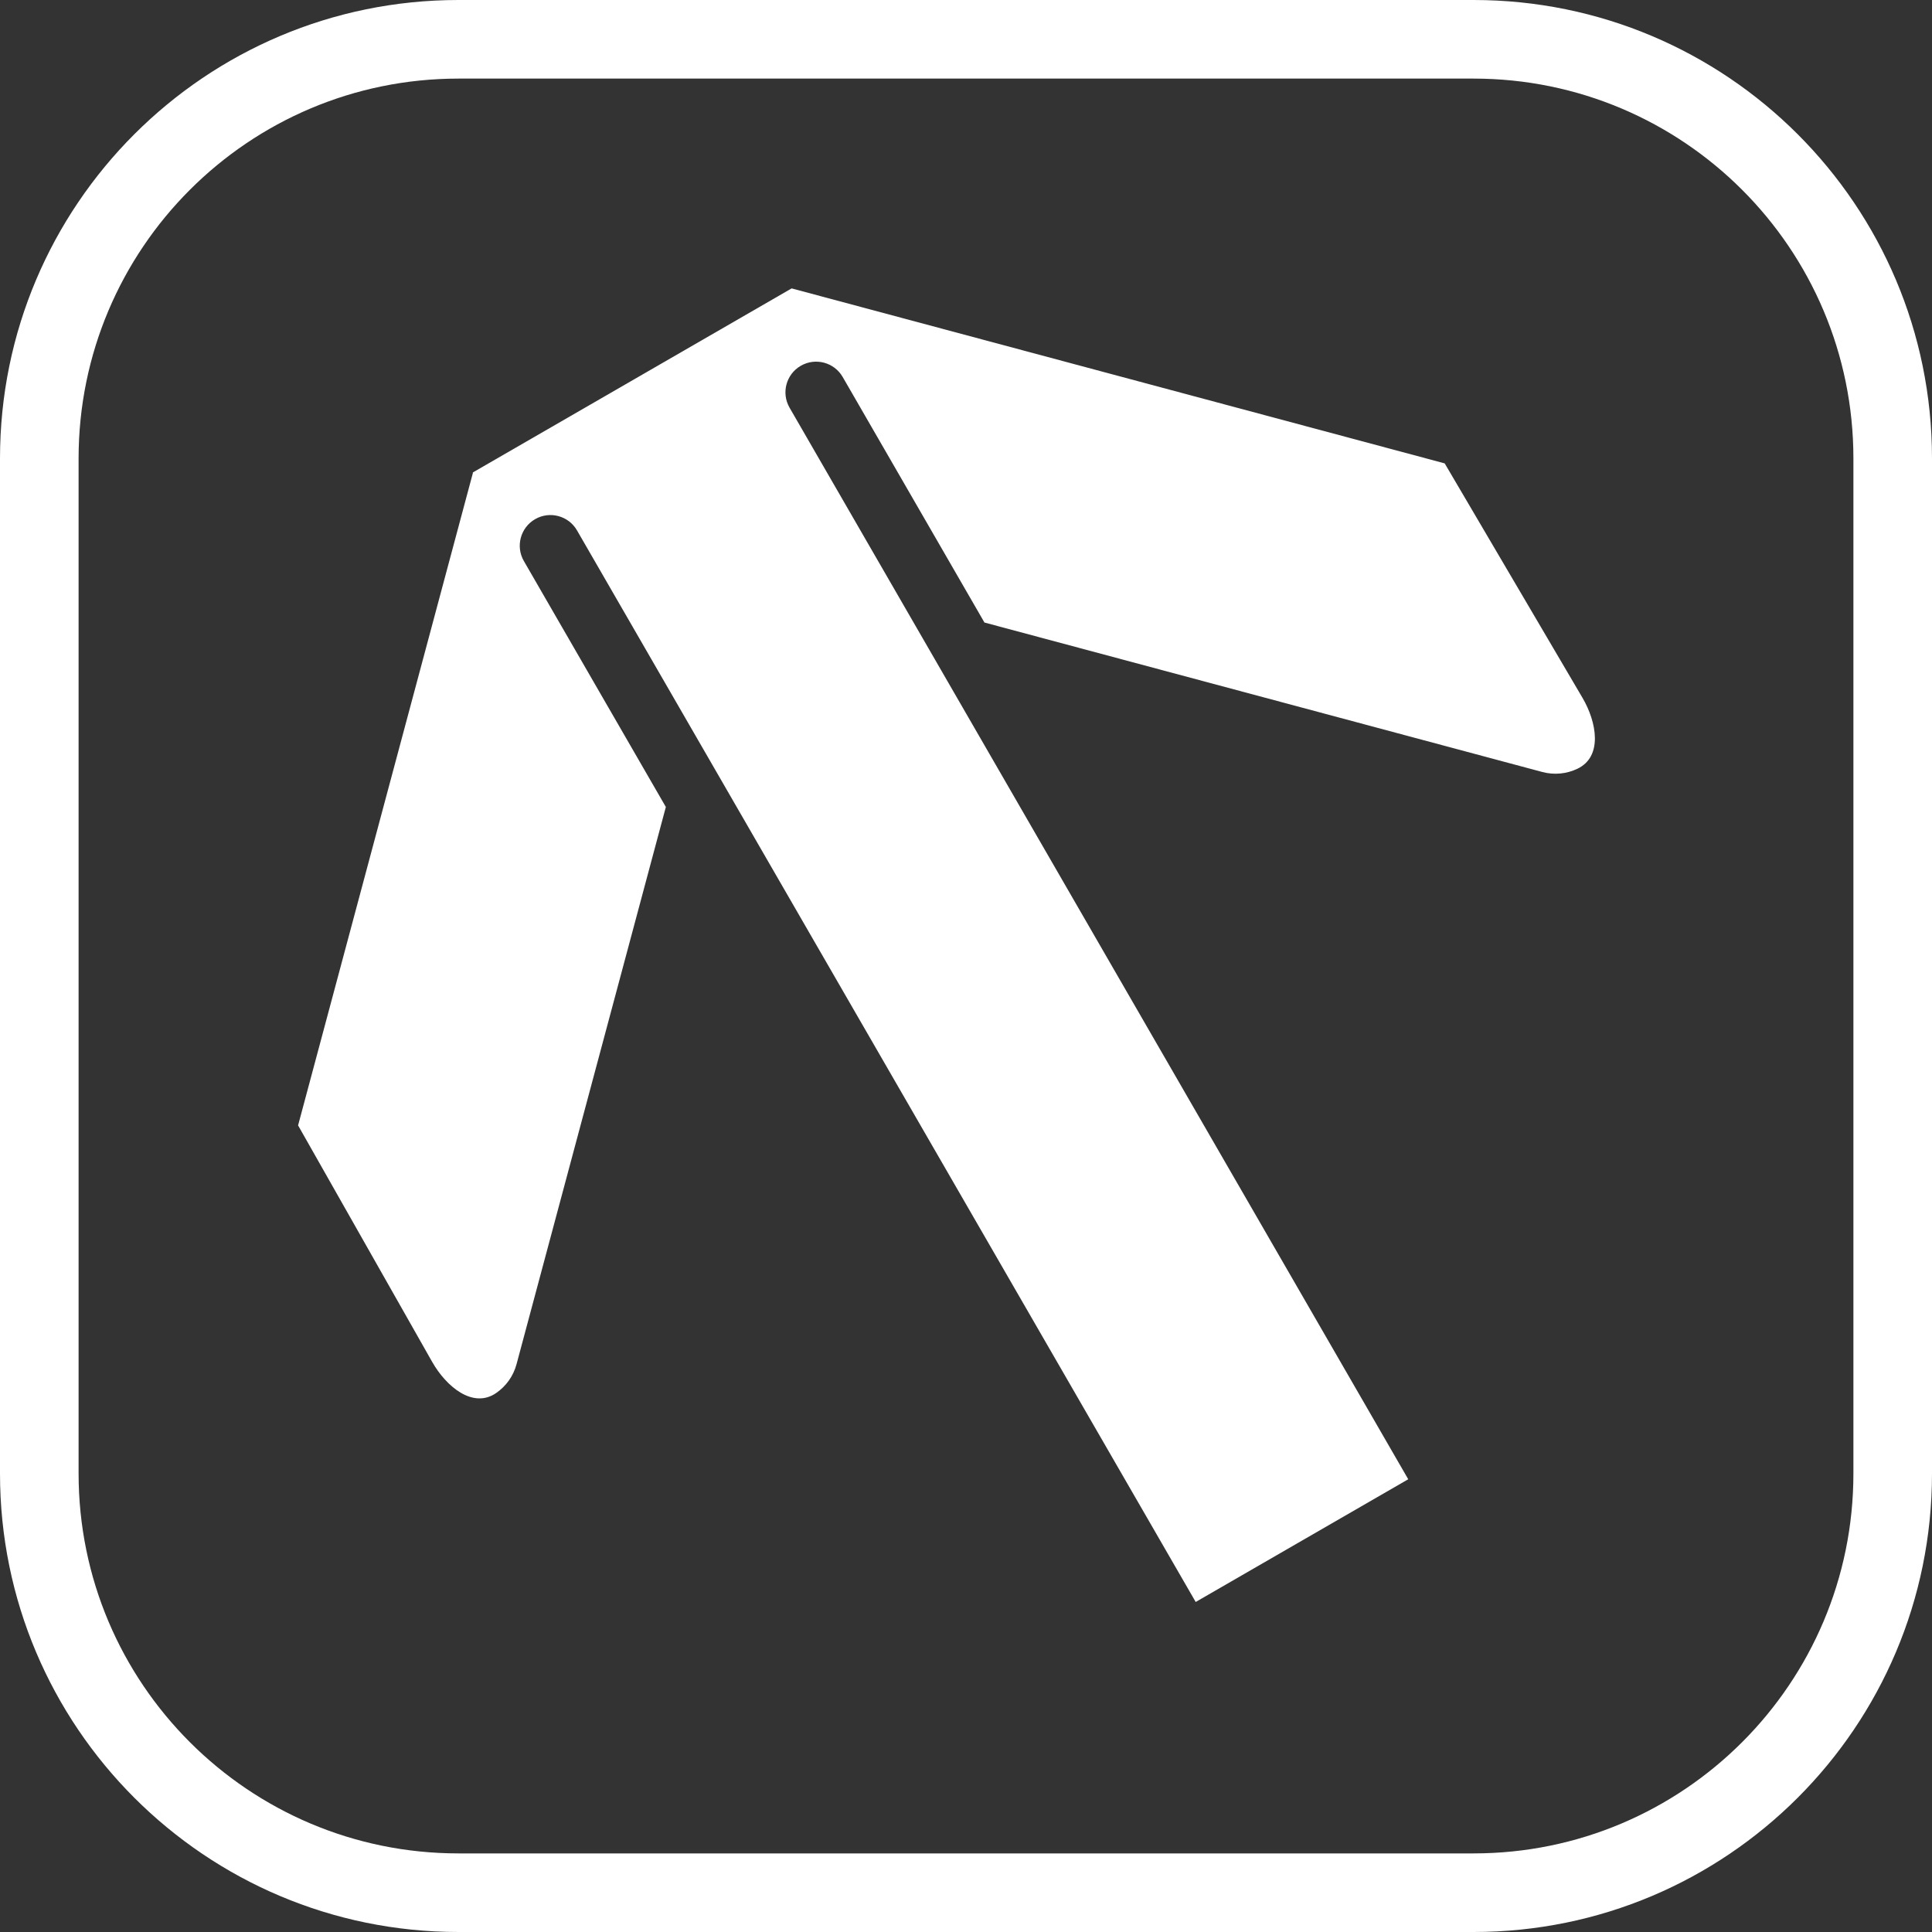
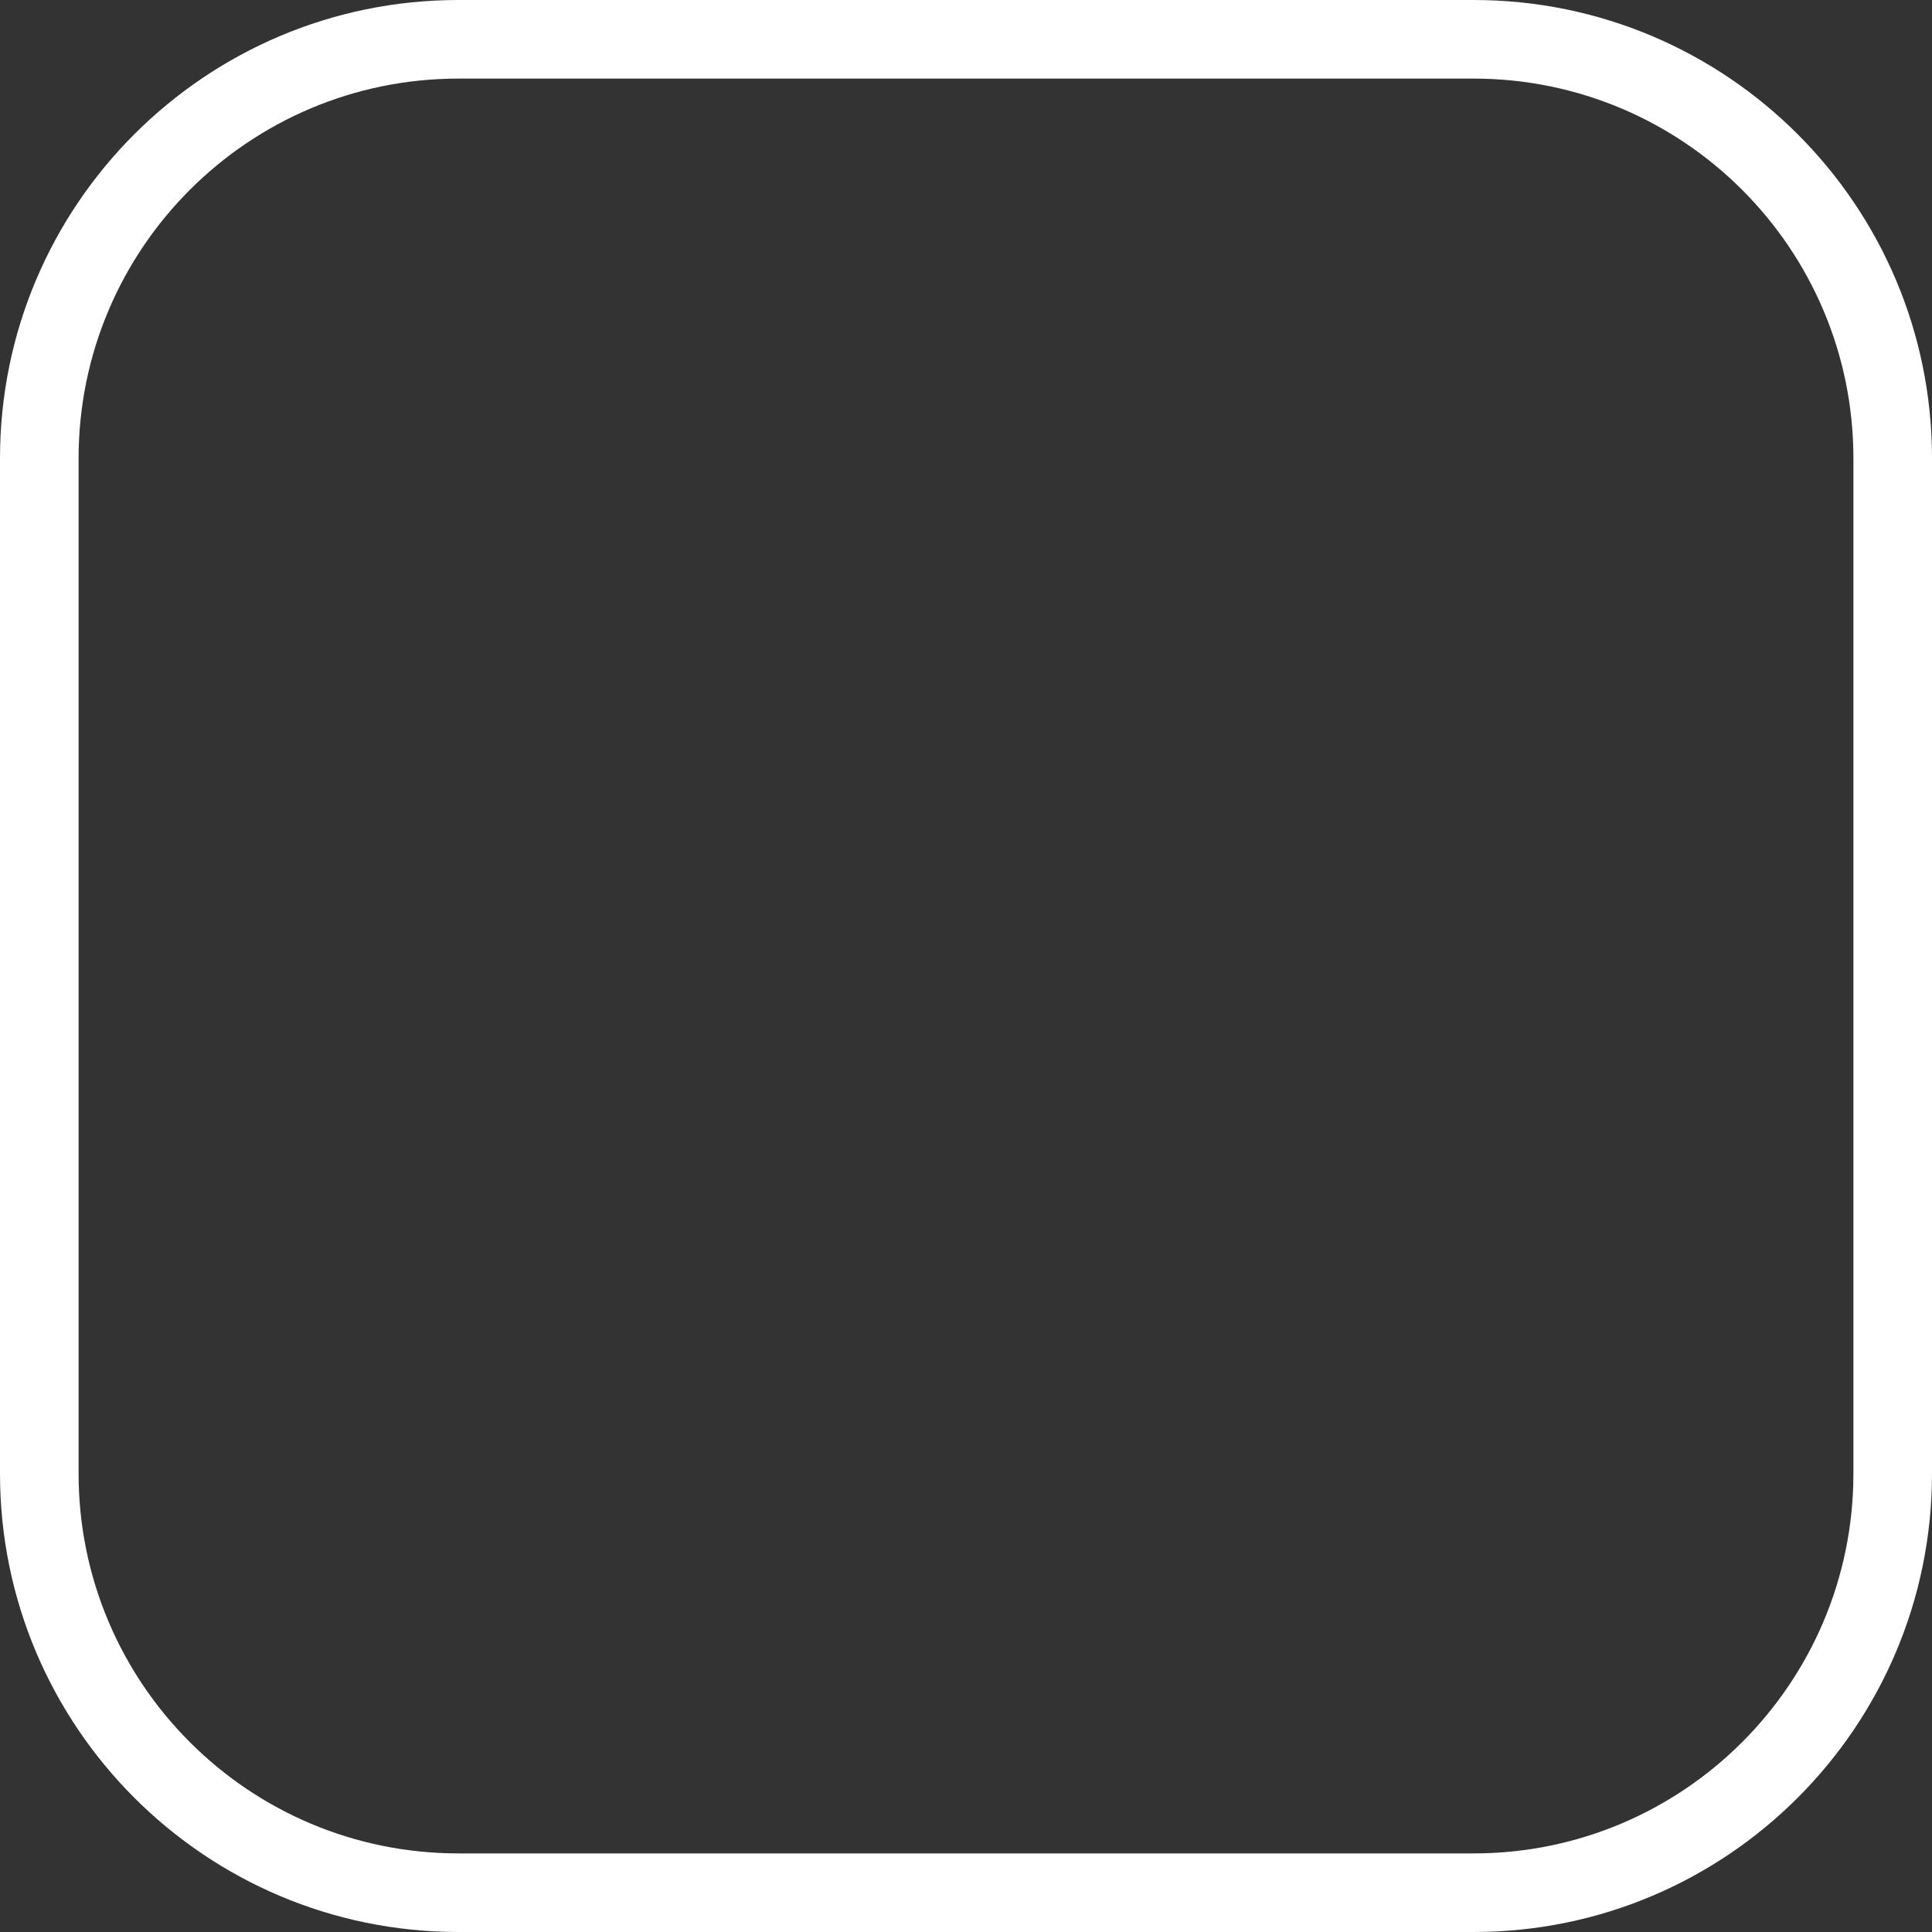
<svg xmlns="http://www.w3.org/2000/svg" width="240" height="240" viewBox="0 0 240 240" fill="none">
  <rect x="0" y="0" width="240" height="240" fill="#333333" stroke="none" />
-   <path fill-rule="evenodd" clip-rule="evenodd" d="M191.579 95.897C193.101 96.305 194.641 96.124 195.959 95.494C199.126 93.981 198.357 89.702 196.578 86.677L179.465 57.563L98.34 35.826L98.336 35.84L98.331 35.831L58.726 58.697L58.749 58.737L37.029 139.799L53.685 169.176C55.416 172.229 58.737 175.035 61.63 173.049C62.835 172.222 63.762 170.979 64.169 169.457L82.714 100.246L65.078 69.698C64.025 67.876 64.65 65.545 66.472 64.493C68.295 63.44 70.626 64.065 71.678 65.888L148.533 199.003L174.936 183.759L98.082 50.644C97.029 48.821 97.654 46.49 99.477 45.438C101.3 44.386 103.63 45.01 104.683 46.833L122.291 77.332L191.579 95.897Z" fill="white" />
  <path fill-rule="evenodd" clip-rule="evenodd" d="M183.051 9.763H56.949C30.889 9.763 9.763 30.889 9.763 56.949V183.051C9.763 209.111 30.889 230.237 56.949 230.237H183.051C209.111 230.237 230.237 209.111 230.237 183.051V56.949C230.237 30.889 209.111 9.763 183.051 9.763ZM56.949 0C25.497 0 0 25.497 0 56.949V183.051C0 214.503 25.497 240 56.949 240H183.051C214.503 240 240 214.503 240 183.051V56.949C240 25.497 214.503 0 183.051 0H56.949Z" fill="white" />
</svg>